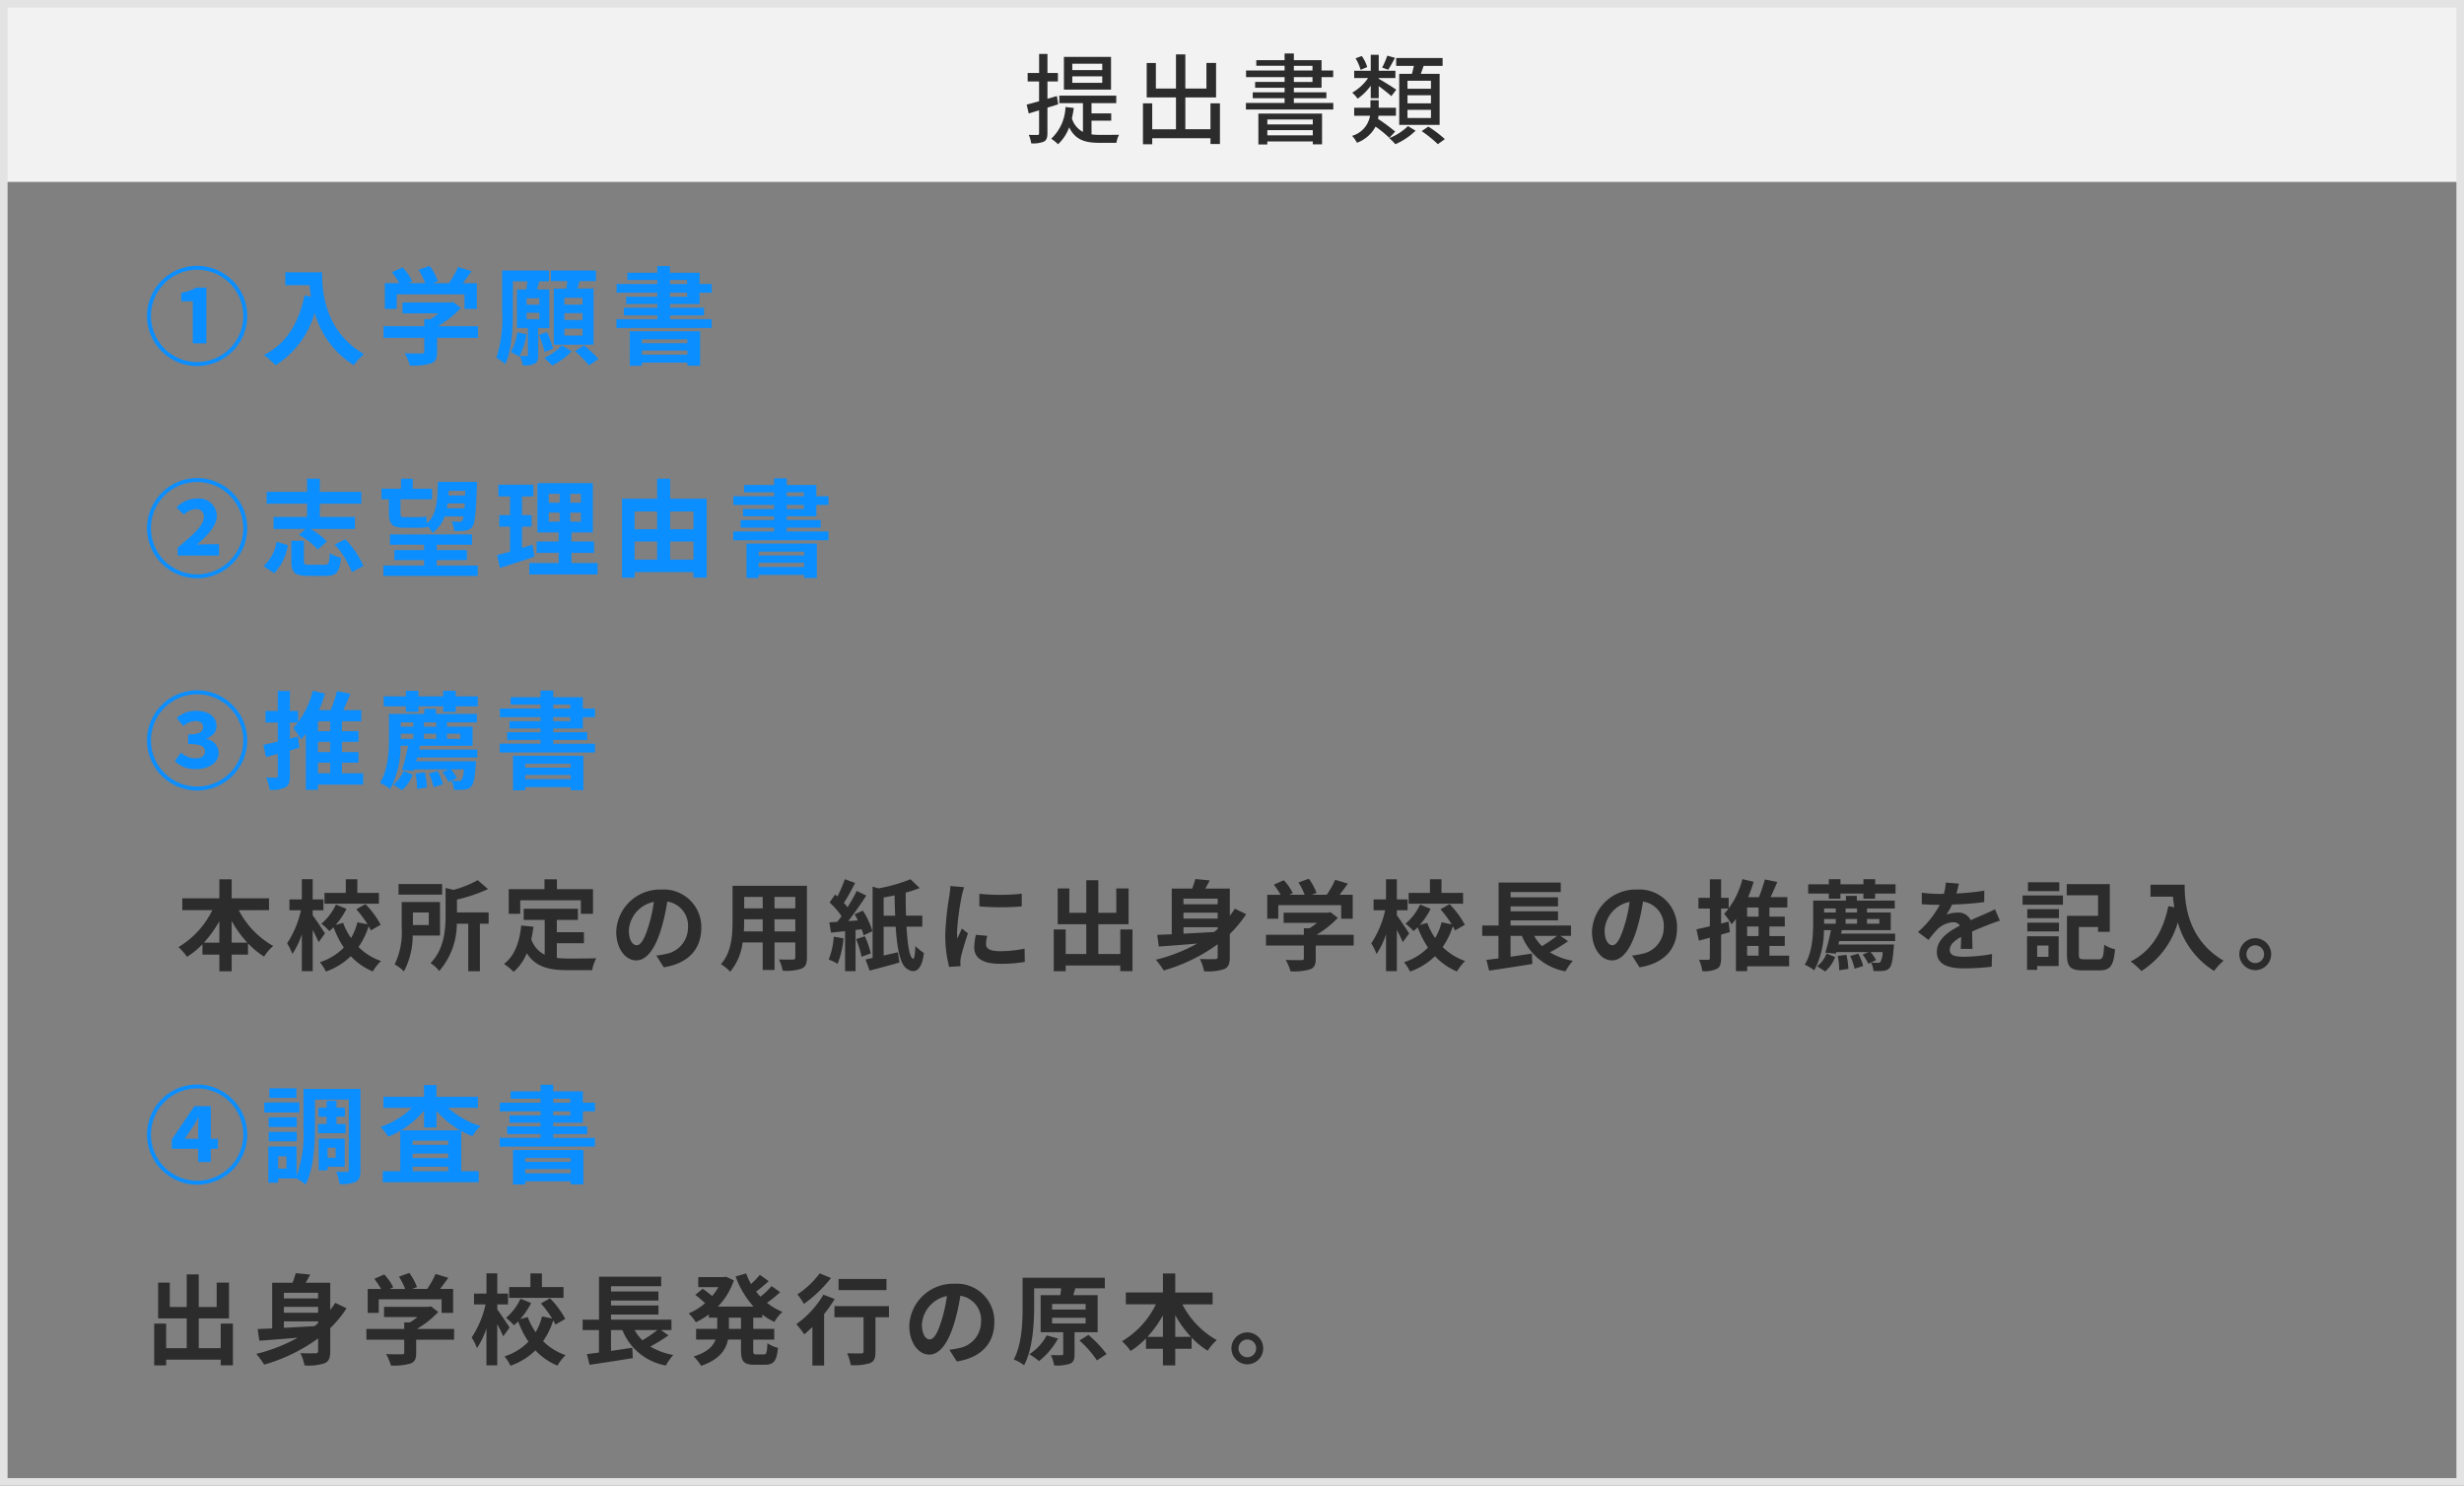
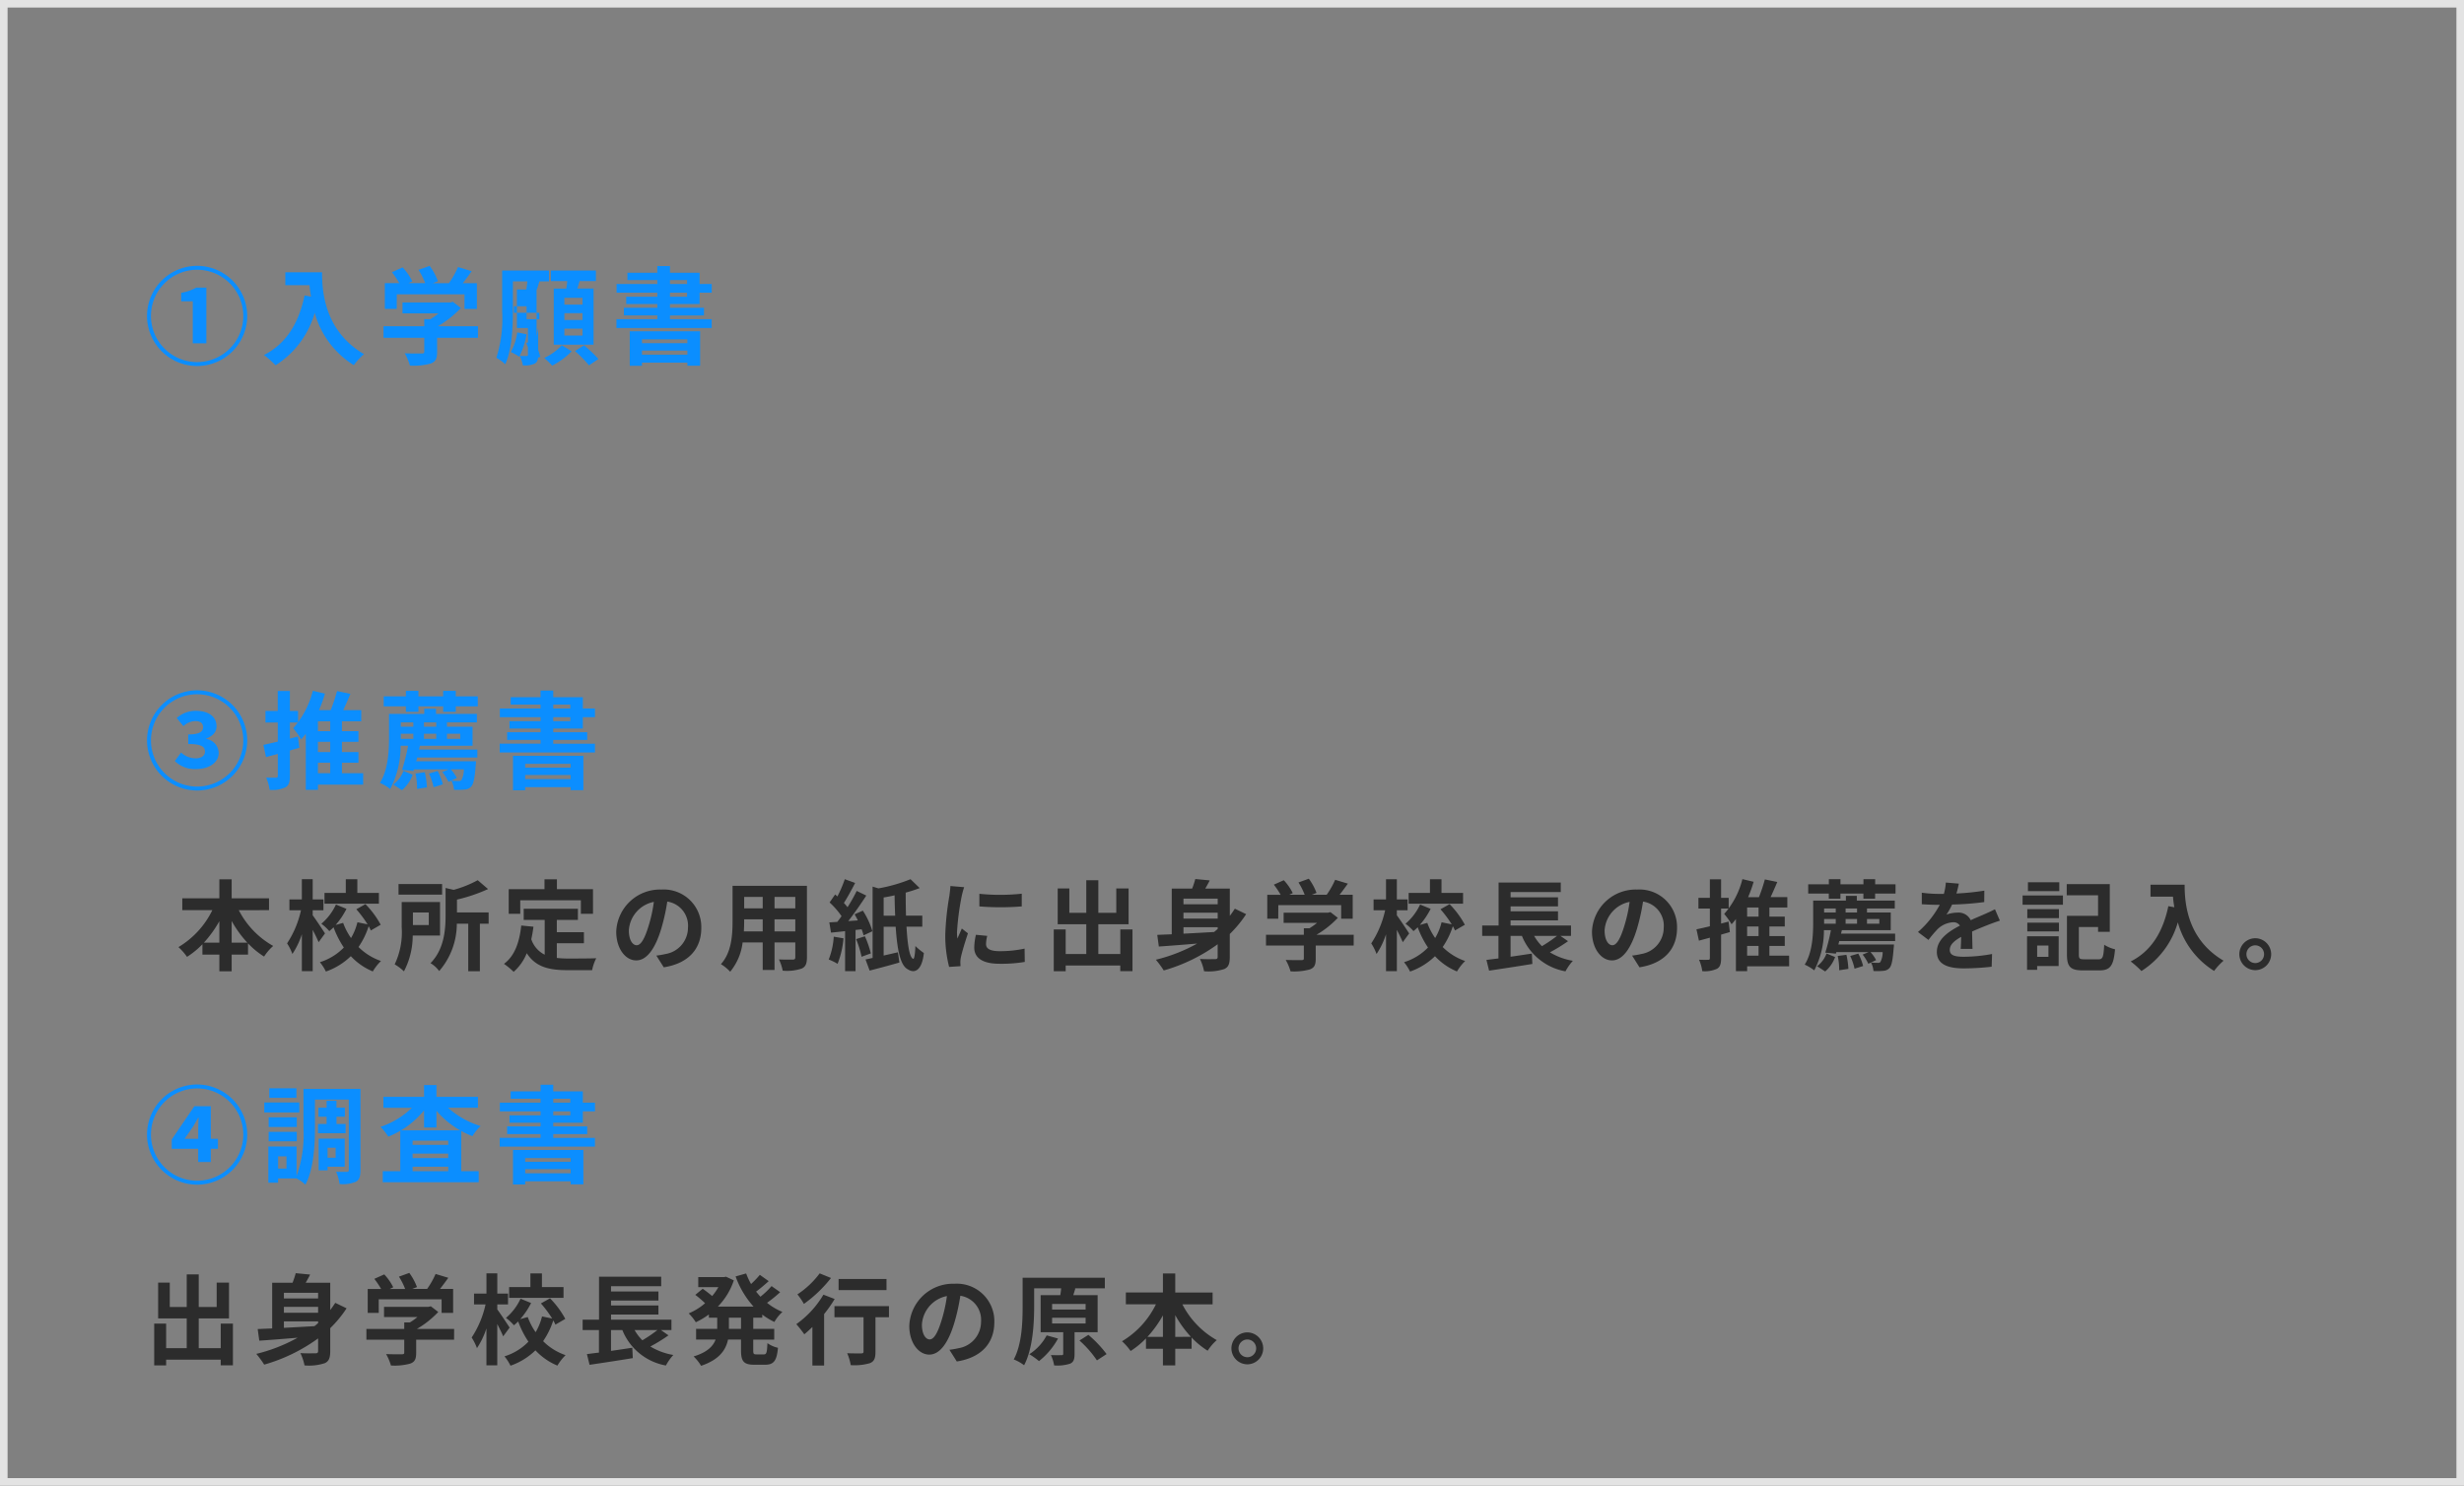
<svg xmlns="http://www.w3.org/2000/svg" width="325" height="196" viewBox="0 0 325 196">
  <rect x="0" y="0" width="325" height="196" fill="#808080" stroke="none" />
  <g id="グループ_13089" data-name="グループ 13089" transform="translate(8531 -3934)">
-     <path id="パス_9658" data-name="パス 9658" d="M0,0H325V24H0Z" transform="translate(-8531 3934)" fill="#f2f2f2" />
    <g id="パス_9659" data-name="パス 9659" transform="translate(-8531 3934)" fill="none">
      <path d="M0,0H325V196H0Z" stroke="none" />
      <path d="M 1 1 L 1 195 L 324 195 L 324 1 L 1 1 M 0 0 L 325 0 L 325 196 L 0 196 L 0 0 Z" stroke="none" fill="#e3e3e3" />
    </g>
-     <path id="パス_9660" data-name="パス 9660" d="M7,1.288A6.62,6.62,0,0,0,13.608-5.32,6.62,6.62,0,0,0,7-11.928,6.62,6.62,0,0,0,.392-5.32,6.62,6.62,0,0,0,7,1.288ZM7,.77A6.094,6.094,0,0,1,.91-5.32,6.094,6.094,0,0,1,7-11.41a6.094,6.094,0,0,1,6.09,6.09A6.094,6.094,0,0,1,7,.77ZM6.426-1.708H8.218v-7.35H6.874A6.022,6.022,0,0,1,4.9-8.372v1.12H6.426Zm12.208-9.366V-9.38h3.192c.042.476.1.98.2,1.512l-.854-.154C20.4-4.34,18.732-1.638,15.82-.168A13.3,13.3,0,0,1,17.346,1.19a12.115,12.115,0,0,0,5.166-6.916,11.829,11.829,0,0,0,5.152,6.9A8.963,8.963,0,0,1,29.008-.28c-5.152-3.038-5.53-8.148-5.53-10.794Zm14.7,2.9h8.932v1.932H43.9v-3.4H42.042c.378-.49.8-1.05,1.176-1.582l-1.806-.546a11.7,11.7,0,0,1-1.2,2.128H38.094l.672-.266a8.209,8.209,0,0,0-1.092-2.016L36.2-11.4a9.769,9.769,0,0,1,.882,1.75h-2.2l.5-.238a7.63,7.63,0,0,0-1.274-1.834l-1.414.63a11.777,11.777,0,0,1,.966,1.442h-1.9v3.4h1.568Zm10.71,4.214H38.752A13.56,13.56,0,0,0,41.79-6.37l-1.05-.812-.364.084H34.09v1.442h4.746a9.471,9.471,0,0,1-1.078.77h-.8v.924H31.584v1.526H36.96v1.82c0,.2-.07.252-.364.252S35.28-.35,34.384-.392a7.432,7.432,0,0,1,.686,1.624A8.488,8.488,0,0,0,37.786.966c.686-.238.868-.672.868-1.54V-2.436h5.39Zm13.79-2.856H55.44v-.9h2.394Zm0,2.03H55.44v-.9h2.394Zm0,2.058H55.44v-.91h2.394Zm-3.794-6.2v7.406h5.25V-8.932H57.148c.1-.308.2-.644.294-.98H59.6v-1.4H53.662v1.4h2.156c-.028.322-.07.658-.126.98ZM49.224-3.15A7.237,7.237,0,0,1,48.37-.56a7.174,7.174,0,0,1,1.12.616A10.169,10.169,0,0,0,50.456-2.9Zm1.232-2.59h1.68v.854h-1.68ZM52.136-6.8h-1.68v-.854h1.68Zm1.316,3.08V-8.806H51.814c.112-.336.224-.7.336-1.078h1.26v-1.428H47.236v5.418A16.955,16.955,0,0,1,46.466.2a5.5,5.5,0,0,1,1.176.854C48.51-.812,48.65-3.808,48.65-5.908V-9.884h1.918c-.042.35-.1.728-.14,1.078H49.182v5.082h1.456V-.2c0,.126-.042.168-.182.168s-.518,0-.9-.014A4.634,4.634,0,0,1,49.966,1.2,3.194,3.194,0,0,0,51.506.98c.392-.21.476-.546.476-1.148V-3.724Zm.5,2.73a13.035,13.035,0,0,0-.812-2.2l-1.05.378a14.889,14.889,0,0,1,.742,2.24ZM55.1-1.456a7.353,7.353,0,0,1-2.31,1.68A11.84,11.84,0,0,1,53.83,1.232a9.706,9.706,0,0,0,2.576-1.89Zm1.736.77A15.385,15.385,0,0,1,58.688,1.2l1.246-.84a17.074,17.074,0,0,0-1.9-1.806Zm14.826-1.54v.5H65.674v-.5ZM65.674-.21V-.756h5.992V-.21Zm-1.61,1.47h1.61V.84h5.992v.406h1.68V-3.29H64.064ZM69.37-8.386h2.254v.532H69.37Zm0-1.666h2.254v.518H69.37Zm3.906,3.164v-1.5h1.6V-9.534h-1.6v-1.484H69.37V-11.9H67.7v.882H63.756v.966H67.7v.518H62.328v1.148H67.7v.532H63.6v.966h4.1v.49h-4.41V-5.39H67.7v.5h-5.39v1.162H74.872V-4.886h-5.5v-.5h4.48V-6.4H69.37v-.49Z" transform="translate(-8512 3981)" fill="#0b8eff" />
-     <path id="パス_9661" data-name="パス 9661" d="M7,1.288A6.62,6.62,0,0,0,13.608-5.32,6.62,6.62,0,0,0,7-11.928,6.62,6.62,0,0,0,.392-5.32,6.62,6.62,0,0,0,7,1.288ZM7,.77A6.094,6.094,0,0,1,.91-5.32,6.094,6.094,0,0,1,7-11.41a6.094,6.094,0,0,1,6.09,6.09A6.094,6.094,0,0,1,7,.77ZM4.438-1.708H9.884v-1.5h-1.5c-.42,0-.994.028-1.4.07C8.316-4.312,9.6-5.642,9.6-6.916a2.335,2.335,0,0,0-2.618-2.31,3.632,3.632,0,0,0-2.7,1.176l.98.952A2.333,2.333,0,0,1,6.776-7.84.981.981,0,0,1,7.882-6.748c0,1.036-1.386,2.282-3.444,4ZM21.5-6.8H17.08v1.582h4.228l-.882.77a9.487,9.487,0,0,1,2.492,1.96l1.2-1.092a9.539,9.539,0,0,0-2.156-1.638h5.852V-6.8H23.184v-1.75h5.474v-1.568H23.184v-1.736H21.5v1.736H16.17v1.568H21.5ZM17.164.63A6.979,6.979,0,0,0,18.97-3.08l-1.484-.448a5.739,5.739,0,0,1-1.722,3.22Zm4.69-1.12c-.658,0-.77-.07-.77-.49V-3.654H19.432V-.966c0,1.484.448,1.946,2.24,1.946h2.254C25.34.98,25.8.5,25.984-1.414a4.794,4.794,0,0,1-1.484-.6C24.444-.7,24.332-.49,23.786-.49Zm3.3-2.674A12,12,0,0,1,27.412.476l1.526-.812a12.031,12.031,0,0,0-2.394-3.528Zm17.22-7.084-.028.6h-2.2c.014-.2.028-.392.042-.6Zm-2.436,2.3c.042-.21.07-.42.1-.63h2.268q-.021.336-.042.63ZM32.3-7.336c0,1.456.406,1.96,1.946,1.96h1.89a5.205,5.205,0,0,0,1.246-.1L37.366-5.6a3.827,3.827,0,0,1,.686.9,4.461,4.461,0,0,0,1.582-2.17H42.14a1.169,1.169,0,0,1-.168.546.449.449,0,0,1-.392.168c-.21,0-.588-.014-1.036-.056a3.173,3.173,0,0,1,.364,1.26A9.084,9.084,0,0,0,42.364-5a1.286,1.286,0,0,0,.938-.518c.336-.448.476-1.764.6-5.32.014-.168.014-.588.014-.588H38.752c-.056,2.506-.14,4.326-1.428,5.46-.042-.308-.07-.644-.1-.9a5.519,5.519,0,0,1-1.134.1H34.258c-.35,0-.434-.154-.434-.546v-1.82h4.158v-1.4H35.434v-1.316h-1.54v1.316H31.318v1.4h.98ZM38.612-.392v-.714h3.976v-1.33H38.612v-.7H43.26V-4.494H32.438v1.358h4.494v.7h-3.92v1.33h3.92v.714H31.57V.98H44.016V-.392ZM51.226-3.15c-.448.154-.91.294-1.372.434v-2.8h1.26V-7.042h-1.26V-9.506h1.5V-11.06h-4.62v1.554h1.54v2.464H46.858v1.526h1.414v3.29c-.644.182-1.218.336-1.708.462L46.942-.07c1.344-.434,3.024-.966,4.564-1.512Zm2.156-4.228h1.442v1.2H53.382Zm0-2.478h1.442V-8.68H53.382ZM57.61-8.68H56.224V-9.856H57.61Zm0,2.506H56.224v-1.2H57.61ZM56.378-.728v-1.33h2.968v-1.5H56.378v-1.2h2.814v-6.51H51.884v6.51h2.8v1.2h-2.9v1.5h2.9v1.33H50.82V.784h9V-.728ZM69.4-1.176v-2.38h3.066v2.38Zm-4.69-2.38h2.968v2.38H64.708Zm2.968-3.962V-5.18H64.708V-7.518Zm4.788,0V-5.18H69.4V-7.518ZM69.4-9.2v-2.646H67.676V-9.2H63.042V1.218h1.666V.476h7.756V1.2h1.75V-9.2ZM87.066-2.226v.5H81.074v-.5ZM81.074-.21V-.756h5.992V-.21Zm-1.61,1.47h1.61V.84h5.992v.406h1.68V-3.29H79.464ZM84.77-8.386h2.254v.532H84.77Zm0-1.666h2.254v.518H84.77Zm3.906,3.164v-1.5h1.6V-9.534h-1.6v-1.484H84.77V-11.9H83.1v.882H79.156v.966H83.1v.518H77.728v1.148H83.1v.532H79v.966h4.1v.49h-4.41V-5.39H83.1v.5h-5.39v1.162H90.272V-4.886h-5.5v-.5h4.48V-6.4H84.77v-.49Z" transform="translate(-8512 4009)" fill="#0b8eff" />
+     <path id="パス_9660" data-name="パス 9660" d="M7,1.288A6.62,6.62,0,0,0,13.608-5.32,6.62,6.62,0,0,0,7-11.928,6.62,6.62,0,0,0,.392-5.32,6.62,6.62,0,0,0,7,1.288ZM7,.77A6.094,6.094,0,0,1,.91-5.32,6.094,6.094,0,0,1,7-11.41a6.094,6.094,0,0,1,6.09,6.09A6.094,6.094,0,0,1,7,.77ZM6.426-1.708H8.218v-7.35H6.874A6.022,6.022,0,0,1,4.9-8.372v1.12H6.426Zm12.208-9.366V-9.38h3.192c.042.476.1.98.2,1.512l-.854-.154C20.4-4.34,18.732-1.638,15.82-.168A13.3,13.3,0,0,1,17.346,1.19a12.115,12.115,0,0,0,5.166-6.916,11.829,11.829,0,0,0,5.152,6.9A8.963,8.963,0,0,1,29.008-.28c-5.152-3.038-5.53-8.148-5.53-10.794Zm14.7,2.9h8.932v1.932H43.9v-3.4H42.042c.378-.49.8-1.05,1.176-1.582l-1.806-.546a11.7,11.7,0,0,1-1.2,2.128H38.094l.672-.266a8.209,8.209,0,0,0-1.092-2.016L36.2-11.4a9.769,9.769,0,0,1,.882,1.75h-2.2l.5-.238a7.63,7.63,0,0,0-1.274-1.834l-1.414.63a11.777,11.777,0,0,1,.966,1.442h-1.9v3.4h1.568Zm10.71,4.214H38.752A13.56,13.56,0,0,0,41.79-6.37l-1.05-.812-.364.084H34.09v1.442h4.746a9.471,9.471,0,0,1-1.078.77h-.8v.924H31.584v1.526H36.96v1.82c0,.2-.07.252-.364.252S35.28-.35,34.384-.392a7.432,7.432,0,0,1,.686,1.624A8.488,8.488,0,0,0,37.786.966c.686-.238.868-.672.868-1.54V-2.436h5.39Zm13.79-2.856H55.44v-.9h2.394Zm0,2.03H55.44v-.9h2.394Zm0,2.058H55.44v-.91h2.394Zm-3.794-6.2v7.406h5.25V-8.932H57.148c.1-.308.2-.644.294-.98H59.6v-1.4H53.662v1.4h2.156c-.028.322-.07.658-.126.98ZM49.224-3.15A7.237,7.237,0,0,1,48.37-.56a7.174,7.174,0,0,1,1.12.616A10.169,10.169,0,0,0,50.456-2.9Zm1.232-2.59h1.68v.854h-1.68Zh-1.68v-.854h1.68Zm1.316,3.08V-8.806H51.814c.112-.336.224-.7.336-1.078h1.26v-1.428H47.236v5.418A16.955,16.955,0,0,1,46.466.2a5.5,5.5,0,0,1,1.176.854C48.51-.812,48.65-3.808,48.65-5.908V-9.884h1.918c-.042.35-.1.728-.14,1.078H49.182v5.082h1.456V-.2c0,.126-.042.168-.182.168s-.518,0-.9-.014A4.634,4.634,0,0,1,49.966,1.2,3.194,3.194,0,0,0,51.506.98c.392-.21.476-.546.476-1.148V-3.724Zm.5,2.73a13.035,13.035,0,0,0-.812-2.2l-1.05.378a14.889,14.889,0,0,1,.742,2.24ZM55.1-1.456a7.353,7.353,0,0,1-2.31,1.68A11.84,11.84,0,0,1,53.83,1.232a9.706,9.706,0,0,0,2.576-1.89Zm1.736.77A15.385,15.385,0,0,1,58.688,1.2l1.246-.84a17.074,17.074,0,0,0-1.9-1.806Zm14.826-1.54v.5H65.674v-.5ZM65.674-.21V-.756h5.992V-.21Zm-1.61,1.47h1.61V.84h5.992v.406h1.68V-3.29H64.064ZM69.37-8.386h2.254v.532H69.37Zm0-1.666h2.254v.518H69.37Zm3.906,3.164v-1.5h1.6V-9.534h-1.6v-1.484H69.37V-11.9H67.7v.882H63.756v.966H67.7v.518H62.328v1.148H67.7v.532H63.6v.966h4.1v.49h-4.41V-5.39H67.7v.5h-5.39v1.162H74.872V-4.886h-5.5v-.5h4.48V-6.4H69.37v-.49Z" transform="translate(-8512 3981)" fill="#0b8eff" />
    <path id="パス_9663" data-name="パス 9663" d="M7,1.288A6.62,6.62,0,0,0,13.608-5.32,6.62,6.62,0,0,0,7-11.928,6.62,6.62,0,0,0,.392-5.32,6.62,6.62,0,0,0,7,1.288ZM7,.77A6.094,6.094,0,0,1,.91-5.32,6.094,6.094,0,0,1,7-11.41a6.094,6.094,0,0,1,6.09,6.09A6.094,6.094,0,0,1,7,.77ZM6.846-1.54c1.638,0,3-.784,3-2.156A1.92,1.92,0,0,0,8.2-5.516v-.042c.868-.336,1.358-.868,1.358-1.61C9.562-8.5,8.47-9.226,6.8-9.226a3.759,3.759,0,0,0-2.492.952L5.194-7.2a2.35,2.35,0,0,1,1.568-.672c.672,0,1.022.294,1.022.812,0,.588-.49.952-1.96.952v1.26c1.778,0,2.212.378,2.212,1.008,0,.56-.518.882-1.218.882a2.824,2.824,0,0,1-1.932-.77L4.06-2.6A3.738,3.738,0,0,0,6.846-1.54ZM20.3-5.838l-1.064.28V-7.686h1.078V-9.212H19.236v-2.632h-1.6v2.632H16.016v1.526H17.64v2.52c-.714.168-1.372.322-1.9.434l.35,1.61,1.554-.42v2.87c0,.21-.07.266-.238.266s-.756.014-1.3-.014A6.049,6.049,0,0,1,16.562,1.2,4.136,4.136,0,0,0,18.648.868c.448-.252.588-.7.588-1.526V-3.99c.42-.126.84-.238,1.246-.364ZM22.932-2.38h1.624V-.994H22.932Zm1.624-4.158H22.932v-1.3h1.624Zm0,2.758H22.932V-5.138h1.624ZM28.9-.994H26.1V-2.38H28.28v-1.4H26.1V-5.138H28.28v-1.4H26.1v-1.3h2.548V-9.31h-2.38c.322-.672.644-1.428.952-2.156l-1.764-.364a23.1,23.1,0,0,1-.84,2.52h-1.54a17.668,17.668,0,0,0,.784-2.184l-1.6-.378A11.641,11.641,0,0,1,19.67-6.93a10.97,10.97,0,0,1,1.05,1.47,8.249,8.249,0,0,0,.616-.742V1.2h1.6V.518H28.9Zm5.124,2.24A4.9,4.9,0,0,0,35.434-.8l-1.218-.5A4.074,4.074,0,0,1,32.872.5ZM35.8-.952a8.779,8.779,0,0,1,.21,2.03l1.3-.2a10.894,10.894,0,0,0-.28-2Zm1.778,0A8.119,8.119,0,0,1,38.192.854L39.41.476a7.749,7.749,0,0,0-.686-1.764ZM33.866-5.74V-6.2h1.652v.672H33.866ZM35.518-7.7v.574H33.866V-7.7Zm3.024.574H36.918V-7.7h1.624Zm3.164.924v.672h-1.75V-6.2Zm-4.788.672V-6.2h1.624v.672Zm-.532.91H43.33V-7.126H39.956V-7.7H43.9V-8.82h-5.39v-.672H36.96v.672H32.312v3.08c0,1.764-.1,4.27-1.2,6.02a6.583,6.583,0,0,1,1.358.812A12.2,12.2,0,0,0,33.838-4.62h.994a28.679,28.679,0,0,1-.8,3.192l1.512.14L35.6-1.5H40.18l-.84.35a6.778,6.778,0,0,1,.812,1.3l1.106-.518a5.286,5.286,0,0,0-.8-1.134h1.722A2.994,2.994,0,0,1,41.86-.084a.458.458,0,0,1-.378.112,9.283,9.283,0,0,1-.952-.042,3.13,3.13,0,0,1,.35,1.2,8.341,8.341,0,0,0,1.386-.028A1.255,1.255,0,0,0,43.148.77c.308-.322.476-1.12.6-2.842.028-.168.042-.5.042-.5H35.9l.126-.49H43.96v-1.05H36.274Zm4.732-6.51v-.728H39.452v.728H36.19v-.728H34.538v.728H31.612v1.316h2.926v.728H36.19v-.728h3.262v.728h1.666v-.728h2.9V-11.13Zm15.148,8.9v.5H50.274v-.5ZM50.274-.21V-.756h5.992V-.21Zm-1.61,1.47h1.61V.84h5.992v.406h1.68V-3.29H48.664ZM53.97-8.386h2.254v.532H53.97Zm0-1.666h2.254v.518H53.97Zm3.906,3.164v-1.5h1.6V-9.534h-1.6v-1.484H53.97V-11.9H52.3v.882H48.356v.966H52.3v.518H46.928v1.148H52.3v.532H48.2v.966h4.1v.49h-4.41V-5.39H52.3v.5h-5.39v1.162H59.472V-4.886h-5.5v-.5h4.48V-6.4H53.97v-.49Z" transform="translate(-8512 4037)" fill="#0b8eff" />
    <path id="パス_9665" data-name="パス 9665" d="M5.348-4.76,6.51-6.44c.252-.448.378-.644.63-1.106H7.2c-.028.49-.056,1.162-.056,1.638V-4.76Zm3.458-4.3H6.636L3.654-4.676v1.232H7.14v1.736H8.806V-3.444h.938V-4.76H8.806ZM7,.77A6.094,6.094,0,0,1,.91-5.32,6.094,6.094,0,0,1,7-11.41a6.094,6.094,0,0,1,6.09,6.09A6.094,6.094,0,0,1,7,.77Zm0-12.7A6.62,6.62,0,0,0,.392-5.32,6.62,6.62,0,0,0,7,1.288,6.62,6.62,0,0,0,13.608-5.32,6.62,6.62,0,0,0,7-11.928Zm13.1.5H16.52v1.26H20.1Zm.378,1.876h-4.62v1.316h4.62ZM20.146-7.6h-3.71v1.274h3.71Zm-3.71,3.164h3.71V-5.684h-3.71Zm6.51-2.282V-5.5h3.64V-6.72h-1.2v-.952h1.106v-1.2H25.382v-.91h-1.3v.91H23v1.2H24.08v.952ZM25.27-3.584v1.316H24.206V-3.584Zm1.2,2.506v-3.71H23.03V-.6h1.176v-.476ZM18.788-.84H17.682V-2.45h1.106Zm9.758-10.514H21.028v5.208A16.028,16.028,0,0,1,20.118.14V-3.752H16.394V1.022h1.288V.462h2.436a5.228,5.228,0,0,1,1.162.826c1.092-2.016,1.26-5.208,1.26-7.434V-9.94h4.466V-.672c0,.21-.056.266-.252.266S25.9-.392,25.326-.42A5.774,5.774,0,0,1,25.788,1.2,4.461,4.461,0,0,0,27.944.9c.476-.266.6-.742.6-1.554ZM33.894-5.88a11.709,11.709,0,0,0,3.038-2.632v2.254H38.57v-2.2A11.633,11.633,0,0,0,41.692-5.88ZM35.42-.49v-.588h4.7V-.49Zm0-2.324h4.7v.588h-4.7Zm4.7-1.148h-4.7v-.56h4.7Zm3.92-4.9V-10.3H38.57v-1.554H36.932V-10.3H31.57v1.442h3.766a10.924,10.924,0,0,1-4.158,2.52,6.969,6.969,0,0,1,1.036,1.288,11.771,11.771,0,0,0,1.582-.77V-.49h-2.31V.966H44.142V-.49h-2.3V-5.8a9.989,9.989,0,0,0,1.47.686,6.312,6.312,0,0,1,1.078-1.33,11.374,11.374,0,0,1-4.3-2.422ZM56.266-2.226v.5H50.274v-.5ZM50.274-.21V-.756h5.992V-.21Zm-1.61,1.47h1.61V.84h5.992v.406h1.68V-3.29H48.664ZM53.97-8.386h2.254v.532H53.97Zm0-1.666h2.254v.518H53.97Zm3.906,3.164v-1.5h1.6V-9.534h-1.6v-1.484H53.97V-11.9H52.3v.882H48.356v.966H52.3v.518H46.928v1.148H52.3v.532H48.2v.966h4.1v.49h-4.41V-5.39H52.3v.5h-5.39v1.162H59.472V-4.886h-5.5v-.5h4.48V-6.4H53.97v-.49Z" transform="translate(-8512 4089)" fill="#0b8eff" />
    <path id="パス_9664" data-name="パス 9664" d="M11.557-2.639V-5.5a14.489,14.489,0,0,0,2.067,2.86Zm-3.666,0A15.149,15.149,0,0,0,9.932-5.473v2.834Zm8.593-4.29v-1.56H11.557V-11H9.932v2.509H5.044v1.56H9.009A11.548,11.548,0,0,1,4.537-2.054,7.643,7.643,0,0,1,5.668-.767,11.04,11.04,0,0,0,7.7-2.431v1.365H9.932v2.2h1.625v-2.2h2.158V-2.548A10.636,10.636,0,0,0,15.834-.806a6.572,6.572,0,0,1,1.2-1.4,11.356,11.356,0,0,1-4.537-4.719ZM30.979-9.2H28.132v-1.807H26.611V-9.2H23.8v1.417h7.176ZM23.868-3.861c-.234-.364-1.261-1.911-1.625-2.392v-.663H23.66v-1.43H22.243v-2.665h-1.43v2.665H19.175v1.43H20.7a12.98,12.98,0,0,1-1.833,4.368,7.086,7.086,0,0,1,.7,1.4,10.537,10.537,0,0,0,1.248-2.6V1.118h1.43V-4.329c.3.585.611,1.209.78,1.625Zm7.345-1.144A11.987,11.987,0,0,0,29.2-7.722L28-7.046a15.484,15.484,0,0,1,1.482,1.989L28.145-5.33A7.684,7.684,0,0,1,27.3-3.25a8.609,8.609,0,0,1-1.04-2l-.988.273A9.939,9.939,0,0,0,26.7-7.1L25.311-7.67a7.381,7.381,0,0,1-1.924,2.535,6.364,6.364,0,0,1,1.053.975c.182-.156.377-.325.559-.507A12.208,12.208,0,0,0,26.351-2,7.456,7.456,0,0,1,23.192-.065a6.232,6.232,0,0,1,.793,1.235A8.878,8.878,0,0,0,27.274-.858a8.31,8.31,0,0,0,2.9,2.015A6.564,6.564,0,0,1,31.252-.221a7.741,7.741,0,0,1-2.964-1.846A10.345,10.345,0,0,0,29.627-4.81a5.736,5.736,0,0,1,.286.559Zm8.1-5.369H33.566v1.4h5.746ZM37.557-6.617v1.651H35.464V-6.617Zm1.482,3.042v-4.42H33.982v3.3A9.823,9.823,0,0,1,33.059.221a6.7,6.7,0,0,1,1.222.923,10.214,10.214,0,0,0,1.157-4.719ZM45.448-6.63H41.275V-8.32a21.658,21.658,0,0,0,4.1-1.391l-1.365-1.17a14.585,14.585,0,0,1-3.172,1.274l-1.066-.247v3.588c0,1.924-.182,4.5-1.989,6.331a3.82,3.82,0,0,1,1.144,1.04,9.522,9.522,0,0,0,2.327-6.24h1.508V1.131h1.534V-5.135h1.157Zm4.173-1.6h7.995v1.781h1.6V-9.7H54.457V-11H52.819v1.3H48.1v3.25h1.521Zm4.823,5.668h3.575V-4.017H54.444V-5.642h2.782V-7.111h-7.15v1.469h2.769v4.589a3.5,3.5,0,0,1-1.768-2.041c.117-.52.208-1.066.286-1.651L49.751-4.9C49.517-2.678,48.88-.884,47.476.156A9.467,9.467,0,0,1,48.75,1.209a6.516,6.516,0,0,0,1.729-2.457C51.675.6,53.456.988,55.848.988H59.1a5.781,5.781,0,0,1,.546-1.573c-.871.039-3.016.039-3.718.039a13.433,13.433,0,0,1-1.482-.078ZM73.5-4.576a4.95,4.95,0,0,0-5.252-5.07,5.776,5.776,0,0,0-5.967,5.564c0,2.2,1.2,3.783,2.639,3.783,1.417,0,2.535-1.612,3.315-4.238a26.291,26.291,0,0,0,.78-3.523,3.214,3.214,0,0,1,2.73,3.432,3.528,3.528,0,0,1-2.964,3.484,10,10,0,0,1-1.209.208L68.549.611C71.825.1,73.5-1.833,73.5-4.576Zm-9.555.325a4.092,4.092,0,0,1,3.3-3.77,19.513,19.513,0,0,1-.689,3.146C66.027-3.12,65.52-2.3,64.974-2.3,64.467-2.3,63.947-2.938,63.947-4.251Zm19.214.13v-1.6H85.9v1.6Zm-4.043,0c.026-.481.039-.949.039-1.365V-5.72H81.6v1.6ZM81.6-8.671v1.508H79.157V-8.671Zm4.3,1.508H83.161V-8.671H85.9Zm1.534-2.977H77.623V-5.5c0,1.82-.117,4.134-1.534,5.694a5.71,5.71,0,0,1,1.222,1,7.445,7.445,0,0,0,1.638-3.861H81.6V.962h1.56V-2.665H85.9v1.95c0,.234-.091.312-.338.312s-1.092.013-1.82-.026a5.844,5.844,0,0,1,.494,1.482,6.037,6.037,0,0,0,2.5-.273c.52-.234.7-.65.7-1.482Zm3.536,6.708a9.754,9.754,0,0,1-.663,3.016,6.517,6.517,0,0,1,1.17.572,12.007,12.007,0,0,0,.78-3.367Zm3.679-.975A5.475,5.475,0,0,1,94.9-3.6l1.17-.546a10.228,10.228,0,0,0-1.261-2.717l-1.092.481c.143.247.3.52.429.806l-1.261.091c.806-1.027,1.677-2.288,2.379-3.367L94-9.464a22.124,22.124,0,0,1-1.209,2.145c-.13-.169-.3-.364-.481-.559.468-.728,1.014-1.729,1.482-2.639l-1.365-.494a15.961,15.961,0,0,1-.975,2.275c-.1-.091-.195-.182-.3-.26l-.728,1.053A10.583,10.583,0,0,1,92-6.136c-.182.26-.377.52-.559.754-.377.026-.741.052-1.053.065l.221,1.352c.559-.052,1.2-.117,1.859-.195V1.118h1.378V-4.316Zm-.728,1.3A12.986,12.986,0,0,1,94.64-.78l1.222-.442a13.4,13.4,0,0,0-.78-2.262ZM97.552-6.2v-2.4c.468-.078.962-.169,1.443-.286q.02,1.4.078,2.691Zm5.1,1.456V-6.2H100.5c-.026-.962-.039-2-.039-3.042a18.143,18.143,0,0,0,1.846-.6l-1.209-1.17A20.9,20.9,0,0,1,96.863-9.8l-.767-.234V-.624q-.507.117-.936.2l.546,1.469c1.144-.3,2.587-.676,3.926-1.066l-.195-1.352c-.637.143-1.274.3-1.885.429v-3.8h1.586c.195,2.925.585,5.109,1.6,5.616.936.624,1.885.1,2.119-2.145a8.26,8.26,0,0,1-1.118-.923c-.039,1.066-.143,1.755-.3,1.69-.481-.182-.741-1.9-.871-4.238Zm7.527-4.342v1.664a34.891,34.891,0,0,0,5.59,0V-9.1A26.732,26.732,0,0,1,110.175-9.087Zm1.04,5.551-1.495-.143a7.942,7.942,0,0,0-.221,1.69c0,1.339,1.079,2.132,3.315,2.132A18.411,18.411,0,0,0,116.168-.1l-.026-1.755a15.367,15.367,0,0,1-3.263.338c-1.326,0-1.82-.351-1.82-.923A4.413,4.413,0,0,1,111.215-3.536Zm-3.042-6.422-1.82-.156c-.013.416-.091.91-.13,1.274a36.249,36.249,0,0,0-.546,5.148,16.618,16.618,0,0,0,.507,4.251l1.508-.1c-.013-.182-.026-.39-.026-.533a3.923,3.923,0,0,1,.065-.611c.143-.689.572-2.106.936-3.185l-.806-.637c-.182.429-.39.884-.585,1.326a6.272,6.272,0,0,1-.052-.845,34.48,34.48,0,0,1,.624-4.771C107.9-9.035,108.069-9.685,108.173-9.958Zm20.592,5.577v3.237h-2.9V-5.07h3.991V-9.789h-1.625v3.211h-2.366v-4.3H124.28v4.3h-2.236V-9.789H120.51V-5.07h3.77v3.926h-2.717V-4.381H119.99V1.131h1.573V.377h7.2v.741h1.612v-5.5Zm8.333-.3h4.511v.234c-.156.13-.312.273-.481.4-1.378.078-2.756.156-4.03.221Zm4.511-3.77V-7.7H137.1V-8.45Zm0,2.639H137.1v-.78h4.511Zm2.262-1.313c-.208.325-.429.65-.663.949v-3.6h-3.237c.195-.338.4-.7.585-1.079l-1.9-.182a11.813,11.813,0,0,1-.416,1.261h-2.691v6.032q-1.073.039-1.911.078l.208,1.534c1.4-.091,3.185-.234,5.057-.39A21.713,21.713,0,0,1,133.458-.39a13.171,13.171,0,0,1,1.04,1.417,22.614,22.614,0,0,0,7.111-3.458V-.767c0,.221-.091.3-.351.3s-1.183.026-1.989-.026a6.47,6.47,0,0,1,.546,1.625,6.74,6.74,0,0,0,2.652-.286c.572-.247.741-.715.741-1.6V-3.783A15.486,15.486,0,0,0,145.366-6.4Zm5.733-.468H157.9V-5.8h1.521V-8.957H157.69c.351-.455.741-.975,1.092-1.469l-1.677-.507a10.868,10.868,0,0,1-1.118,1.976h-1.963l.624-.247a7.623,7.623,0,0,0-1.014-1.872l-1.365.494a9.072,9.072,0,0,1,.819,1.625h-2.041l.468-.221a7.085,7.085,0,0,0-1.183-1.7l-1.313.585a10.936,10.936,0,0,1,.9,1.339h-1.768V-5.8H149.6Zm9.945,3.913h-4.914a12.591,12.591,0,0,0,2.821-2.236l-.975-.754-.338.078h-5.837v1.339h4.407a8.8,8.8,0,0,1-1,.715h-.741v.858h-4.992v1.417h4.992v1.69c0,.182-.065.234-.338.234s-1.222.013-2.054-.026a6.9,6.9,0,0,1,.637,1.508A7.882,7.882,0,0,0,153.738.9c.637-.221.806-.624.806-1.43V-2.262h5.005ZM173.979-9.2h-2.847v-1.807h-1.521V-9.2H166.8v1.417h7.176Zm-7.111,5.343c-.234-.364-1.261-1.911-1.625-2.392v-.663h1.417v-1.43h-1.417v-2.665h-1.43v2.665h-1.638v1.43H163.7a12.98,12.98,0,0,1-1.833,4.368,7.085,7.085,0,0,1,.7,1.4,10.537,10.537,0,0,0,1.248-2.6V1.118h1.43V-4.329c.3.585.611,1.209.78,1.625Zm7.345-1.144A11.987,11.987,0,0,0,172.2-7.722l-1.2.676a15.484,15.484,0,0,1,1.482,1.989l-1.339-.273a7.684,7.684,0,0,1-.845,2.08,8.609,8.609,0,0,1-1.04-2l-.988.273A9.939,9.939,0,0,0,169.7-7.1l-1.391-.572a7.381,7.381,0,0,1-1.924,2.535,6.365,6.365,0,0,1,1.053.975c.182-.156.377-.325.559-.507A12.208,12.208,0,0,0,169.351-2a7.456,7.456,0,0,1-3.159,1.937,6.233,6.233,0,0,1,.793,1.235,8.878,8.878,0,0,0,3.289-2.028,8.31,8.31,0,0,0,2.9,2.015,6.565,6.565,0,0,1,1.079-1.378,7.741,7.741,0,0,1-2.964-1.846,10.345,10.345,0,0,0,1.339-2.743,5.738,5.738,0,0,1,.286.559Zm12.155,1.469a18.311,18.311,0,0,1-1.989,1.352,6.185,6.185,0,0,1-1.027-1.352Zm.455,0h1.391V-4.9h-7.969v-.676H186.5v-1.2h-6.253v-.65H186.5v-1.2h-6.253v-.689h6.617v-1.261h-8.2V-4.9H176.5v1.365h2.145V-.559c-.585.065-1.118.143-1.586.195l.351,1.417c1.573-.234,3.718-.559,5.707-.884L183.053-1.2c-.936.143-1.9.286-2.808.416V-3.536h1.495a7.638,7.638,0,0,0,5.746,4.68,6.869,6.869,0,0,1,.975-1.391,8.6,8.6,0,0,1-3.029-1.118,21.889,21.889,0,0,0,2.392-1.469ZM202.2-4.576a4.95,4.95,0,0,0-5.252-5.07,5.776,5.776,0,0,0-5.967,5.564c0,2.2,1.2,3.783,2.639,3.783,1.417,0,2.535-1.612,3.315-4.238a26.289,26.289,0,0,0,.78-3.523,3.214,3.214,0,0,1,2.73,3.432,3.528,3.528,0,0,1-2.964,3.484,10,10,0,0,1-1.209.208l.975,1.547C200.525.1,202.2-1.833,202.2-4.576Zm-9.555.325a4.092,4.092,0,0,1,3.3-3.77,19.513,19.513,0,0,1-.689,3.146c-.533,1.755-1.04,2.574-1.586,2.574C193.167-2.3,192.647-2.938,192.647-4.251ZM209-5.421l-.988.26V-7.137h1V-8.554h-1V-11h-1.482v2.444h-1.508v1.417h1.508V-4.8c-.663.156-1.274.3-1.768.4l.325,1.495,1.443-.39V-.624c0,.2-.065.247-.221.247s-.7.013-1.209-.013a5.617,5.617,0,0,1,.429,1.508,3.84,3.84,0,0,0,1.937-.312c.416-.234.546-.65.546-1.417V-3.7c.39-.117.78-.221,1.157-.338Zm2.444,3.211h1.508V-.923h-1.508Zm1.508-3.861h-1.508V-7.28h1.508Zm0,2.561h-1.508V-4.771h1.508Zm4.03,2.587h-2.6V-2.21h2.028v-1.3h-2.028V-4.771h2.028v-1.3h-2.028V-7.28h2.366V-8.645h-2.21c.3-.624.6-1.326.884-2l-1.638-.338a21.454,21.454,0,0,1-.78,2.34h-1.43a16.405,16.405,0,0,0,.728-2.028l-1.482-.351a10.81,10.81,0,0,1-2.4,4.589,10.188,10.188,0,0,1,.975,1.365,7.66,7.66,0,0,0,.572-.689V1.118h1.482V.481h5.538Zm4.758,2.08a4.554,4.554,0,0,0,1.313-1.9l-1.131-.468A3.783,3.783,0,0,1,220.675.468Zm1.651-2.041A8.152,8.152,0,0,1,223.587,1L224.8.819a10.116,10.116,0,0,0-.26-1.859Zm1.651,0a7.539,7.539,0,0,1,.572,1.677l1.131-.351a7.2,7.2,0,0,0-.637-1.638ZM221.6-5.33v-.429h1.534v.624H221.6Zm1.534-1.82v.533H221.6V-7.15Zm2.808.533h-1.508V-7.15h1.508Zm2.938.858v.624h-1.625v-.624Zm-4.446.624v-.624h1.508v.624Zm-.494.845h6.448V-6.617h-3.133V-7.15h3.666V-8.19h-5.005v-.624h-1.443v.624h-4.316v2.86c0,1.638-.091,3.965-1.118,5.59a6.112,6.112,0,0,1,1.261.754,11.329,11.329,0,0,0,1.274-5.3h.923a26.633,26.633,0,0,1-.741,2.964l1.4.13.052-.2h4.251l-.78.325a6.3,6.3,0,0,1,.754,1.209l1.027-.481a4.908,4.908,0,0,0-.741-1.053h1.6a2.78,2.78,0,0,1-.3,1.313.425.425,0,0,1-.351.1,8.62,8.62,0,0,1-.884-.039,2.906,2.906,0,0,1,.325,1.118,7.745,7.745,0,0,0,1.287-.026,1.166,1.166,0,0,0,.819-.364c.286-.3.442-1.04.559-2.639.026-.156.039-.468.039-.468h-7.332l.117-.455h7.371v-.975h-7.137Zm4.394-6.045v-.676h-1.547v.676h-3.029v-.676h-1.534v.676H219.5v1.222h2.717v.676h1.534v-.676h3.029v.676h1.547v-.676h2.691v-1.222Zm11.037-.091-1.716-.143a7.227,7.227,0,0,1-.26,1.495h-.624a16.915,16.915,0,0,1-2.288-.156v1.521c.715.052,1.664.078,2.2.078h.169a12.758,12.758,0,0,1-2.873,3.588L235.365-3a14.968,14.968,0,0,1,1.209-1.43,3.167,3.167,0,0,1,2.028-.9,1,1,0,0,1,.91.442c-1.482.767-3.042,1.807-3.042,3.471S237.978.754,240.019.754A32.52,32.52,0,0,0,243.7.533l.052-1.677a21.267,21.267,0,0,1-3.692.364c-1.274,0-1.885-.2-1.885-.91,0-.65.52-1.157,1.5-1.716-.013.572-.026,1.2-.065,1.586h1.56c-.013-.6-.039-1.56-.052-2.288.793-.364,1.534-.65,2.119-.884.442-.169,1.131-.429,1.547-.546l-.65-1.508c-.481.247-.936.455-1.443.676-.533.234-1.079.455-1.755.767a1.76,1.76,0,0,0-1.729-1,4.405,4.405,0,0,0-1.469.26,9.077,9.077,0,0,0,.741-1.326,38.726,38.726,0,0,0,4.238-.325l.013-1.508a32.912,32.912,0,0,1-3.679.377A12.432,12.432,0,0,0,239.369-10.426Zm13.247-.182h-4.134v1.17h4.134Zm-1.43,8.346V-.767H249.7V-2.262Zm1.352-1.222h-4.173V.949H249.7V.442h2.834ZM248.4-4.121h4.173V-5.278H248.4Zm0-1.755h4.173V-7.059H248.4Zm-.624-1.768H253.1V-8.866H247.78Zm8.138,7.2c-.611,0-.715-.091-.715-.637V-4.706h2.535v.637h1.547v-6.292H253.6v1.469h4.134v2.717H253.63v5.1c0,1.664.507,2.093,2.119,2.093h2.145c1.469,0,1.885-.624,2.08-2.782a4.634,4.634,0,0,1-1.43-.6c-.091,1.625-.182,1.924-.767,1.924Zm8.736-9.841V-8.71h2.964c.039.442.091.91.182,1.4l-.793-.143c-.715,3.419-2.262,5.928-4.966,7.293a12.349,12.349,0,0,1,1.417,1.261,11.249,11.249,0,0,0,4.8-6.422,10.984,10.984,0,0,0,4.784,6.409A8.324,8.324,0,0,1,274.287-.26c-4.784-2.821-5.135-7.566-5.135-10.023ZM278.46-3.224a2.111,2.111,0,0,0-2.093,2.106A2.111,2.111,0,0,0,278.46.988a2.105,2.105,0,0,0,2.106-2.106A2.105,2.105,0,0,0,278.46-3.224Zm0,3.276a1.171,1.171,0,0,1-1.157-1.17,1.171,1.171,0,0,1,1.157-1.17,1.165,1.165,0,0,1,1.17,1.17A1.165,1.165,0,0,1,278.46.052Z" transform="translate(-8512 4061)" fill="#2c2c2c" />
    <path id="パス_9666" data-name="パス 9666" d="M10.114-4.381v3.237h-2.9V-5.07h3.991V-9.789H9.581v3.211H7.215v-4.3H5.629v4.3H3.393V-9.789H1.859V-5.07h3.77v3.926H2.912V-4.381H1.339V1.131H2.912V.377h7.2v.741h1.612v-5.5Zm8.333-.3h4.511v.234c-.156.13-.312.273-.481.4-1.378.078-2.756.156-4.03.221Zm4.511-3.77V-7.7H18.447V-8.45Zm0,2.639H18.447v-.78h4.511ZM25.22-7.124c-.208.325-.429.65-.663.949v-3.6H21.32c.195-.338.4-.7.585-1.079l-1.9-.182a11.813,11.813,0,0,1-.416,1.261H16.9v6.032q-1.073.039-1.911.078L15.2-2.132c1.4-.091,3.185-.234,5.057-.39A21.713,21.713,0,0,1,14.807-.39a13.171,13.171,0,0,1,1.04,1.417,22.614,22.614,0,0,0,7.111-3.458V-.767c0,.221-.091.3-.351.3s-1.183.026-1.989-.026a6.471,6.471,0,0,1,.546,1.625A6.74,6.74,0,0,0,23.816.845c.572-.247.741-.715.741-1.6V-3.783A15.486,15.486,0,0,0,26.715-6.4Zm5.733-.468h8.294V-5.8h1.521V-8.957H39.039c.351-.455.741-.975,1.092-1.469l-1.677-.507a10.867,10.867,0,0,1-1.118,1.976H35.373L36-9.2a7.623,7.623,0,0,0-1.014-1.872l-1.365.494a9.071,9.071,0,0,1,.819,1.625H32.4l.468-.221a7.085,7.085,0,0,0-1.183-1.7l-1.313.585a10.936,10.936,0,0,1,.9,1.339H29.5V-5.8h1.456ZM40.9-3.679H35.984a12.591,12.591,0,0,0,2.821-2.236l-.975-.754-.338.078H31.655v1.339h4.407a8.794,8.794,0,0,1-1,.715H34.32v.858H29.328v1.417H34.32v1.69c0,.182-.065.234-.338.234s-1.222.013-2.054-.026a6.9,6.9,0,0,1,.637,1.508A7.882,7.882,0,0,0,35.087.9c.637-.221.806-.624.806-1.43V-2.262h5ZM55.328-9.2H52.481v-1.807H50.96V-9.2H48.152v1.417h7.176ZM48.217-3.861c-.234-.364-1.261-1.911-1.625-2.392v-.663h1.417v-1.43H46.592v-2.665h-1.43v2.665H43.524v1.43h1.521a12.98,12.98,0,0,1-1.833,4.368,7.086,7.086,0,0,1,.7,1.4,10.537,10.537,0,0,0,1.248-2.6V1.118h1.43V-4.329c.3.585.611,1.209.78,1.625Zm7.345-1.144a11.987,11.987,0,0,0-2.015-2.717l-1.2.676a15.484,15.484,0,0,1,1.482,1.989L52.494-5.33a7.685,7.685,0,0,1-.845,2.08,8.609,8.609,0,0,1-1.04-2l-.988.273A9.939,9.939,0,0,0,51.051-7.1L49.66-7.67a7.381,7.381,0,0,1-1.924,2.535,6.364,6.364,0,0,1,1.053.975c.182-.156.377-.325.559-.507A12.208,12.208,0,0,0,50.7-2,7.456,7.456,0,0,1,47.541-.065a6.232,6.232,0,0,1,.793,1.235A8.878,8.878,0,0,0,51.623-.858a8.31,8.31,0,0,0,2.9,2.015A6.564,6.564,0,0,1,55.6-.221a7.741,7.741,0,0,1-2.964-1.846A10.345,10.345,0,0,0,53.976-4.81a5.735,5.735,0,0,1,.286.559ZM67.717-3.536a18.311,18.311,0,0,1-1.989,1.352A6.185,6.185,0,0,1,64.7-3.536Zm.455,0h1.391V-4.9H61.594v-.676h6.253v-1.2H61.594v-.65h6.253v-1.2H61.594v-.689h6.617v-1.261h-8.2V-4.9H57.85v1.365H60V-.559c-.585.065-1.118.143-1.586.195l.351,1.417C60.333.819,62.478.494,64.467.169L64.4-1.2c-.936.143-1.9.286-2.808.416V-3.536h1.495a7.638,7.638,0,0,0,5.746,4.68A6.868,6.868,0,0,1,69.81-.247a8.6,8.6,0,0,1-3.029-1.118,21.889,21.889,0,0,0,2.392-1.469Zm10.569-.156h-1.6V-5.161h1.6Zm2.8-1.469v-.416a9.059,9.059,0,0,0,1.6.975A5.558,5.558,0,0,1,84.2-5.928a7.94,7.94,0,0,1-2.028-1.2,17.38,17.38,0,0,0,1.729-1.4l-1.131-.806A10.914,10.914,0,0,1,81.3-7.93c-.195-.221-.39-.442-.572-.676.533-.39,1.131-.9,1.664-1.378l-1.17-.832a12.276,12.276,0,0,1-1.157,1.209A9.03,9.03,0,0,1,79.417-11l-1.391.39A11.893,11.893,0,0,0,80.392-6.63H75.686a9.042,9.042,0,0,0,2.106-3.458l-1.027-.481-.273.052H73.1v1.326h2.652a7.272,7.272,0,0,1-.819,1.17c-.364-.312-.858-.689-1.248-.962l-.975.806A13.876,13.876,0,0,1,74-7.072a8.043,8.043,0,0,1-2.158,1.339,6.722,6.722,0,0,1,.936,1.17A10.626,10.626,0,0,0,74.5-5.59v.429H75.6v1.469H72.813v1.417h2.574c-.325.871-1.105,1.677-2.9,2.223a5.892,5.892,0,0,1,.988,1.235c2.4-.806,3.263-2.093,3.549-3.458h1.716V-.858c0,1.443.351,1.9,1.755,1.9h1.417c1.144,0,1.547-.52,1.7-2.236a3.849,3.849,0,0,1-1.391-.611c-.052,1.222-.117,1.482-.455,1.482h-1c-.364,0-.416-.078-.416-.546v-1.4h2.769V-3.692H80.353V-5.161ZM97.929-10.27H91.611V-8.8h6.318Zm-8.814-.741a11.565,11.565,0,0,1-2.938,2.769,8.988,8.988,0,0,1,.858,1.261A17.453,17.453,0,0,0,90.61-10.4ZM89.609-8.2a12.666,12.666,0,0,1-3.575,3.887,15.233,15.233,0,0,1,1.053,1.339c.351-.286.7-.611,1.066-.962V1.144H89.7V-5.642a17.243,17.243,0,0,0,1.391-1.989Zm8.645,1.508H91.065v1.469H94.9V-.7c0,.195-.091.247-.325.247s-1.092.013-1.833-.026a6.574,6.574,0,0,1,.468,1.573,7.177,7.177,0,0,0,2.535-.26c.572-.234.728-.663.728-1.5V-5.226h1.781Zm13.9,2.119a4.95,4.95,0,0,0-5.252-5.07,5.776,5.776,0,0,0-5.967,5.564c0,2.2,1.2,3.783,2.639,3.783,1.417,0,2.535-1.612,3.315-4.238a26.291,26.291,0,0,0,.78-3.523,3.214,3.214,0,0,1,2.73,3.432,3.528,3.528,0,0,1-2.964,3.484,10,10,0,0,1-1.209.208L107.2.611C110.474.1,112.151-1.833,112.151-4.576Zm-9.555.325a4.092,4.092,0,0,1,3.3-3.77,19.513,19.513,0,0,1-.689,3.146c-.533,1.755-1.04,2.574-1.586,2.574C103.116-2.3,102.6-2.938,102.6-4.251Zm16.458,1.417a6.655,6.655,0,0,1-2.288,2.483,10.214,10.214,0,0,1,1.274.91,9.745,9.745,0,0,0,2.509-2.977Zm.715-2.327h4.42v.754h-4.42Zm0-1.82h4.42v.741h-4.42Zm6.006,3.731V-8.138h-3.211l.273-.884-.182-.013h4.069v-1.4H115.882v3.848c0,2.028-.091,4.94-1.17,6.929a5.6,5.6,0,0,1,1.365.767c1.144-2.145,1.326-5.486,1.326-7.7V-9.035h3.562a8.107,8.107,0,0,1-.117.9h-2.587V-3.25h2.977V-.416c0,.156-.052.195-.247.195s-.806.013-1.378-.013a5.358,5.358,0,0,1,.429,1.365,5.473,5.473,0,0,0,2.08-.221c.494-.208.611-.585.611-1.287V-3.25Zm-2.4,1.092A13.785,13.785,0,0,1,125.684.468l1.274-.832a15.383,15.383,0,0,0-2.4-2.535Zm12.636-.481V-5.5a14.489,14.489,0,0,0,2.067,2.86Zm-3.666,0a15.149,15.149,0,0,0,2.041-2.834v2.834Zm8.593-4.29v-1.56h-4.927V-11h-1.625v2.509h-4.888v1.56h3.965a11.548,11.548,0,0,1-4.472,4.875,7.644,7.644,0,0,1,1.131,1.287,11.04,11.04,0,0,0,2.028-1.664v1.365h2.236v2.2h1.625v-2.2h2.158V-2.548a10.635,10.635,0,0,0,2.119,1.742,6.572,6.572,0,0,1,1.2-1.4,11.356,11.356,0,0,1-4.537-4.719Zm4.576,3.7a2.111,2.111,0,0,0-2.093,2.106A2.111,2.111,0,0,0,145.509.988a2.105,2.105,0,0,0,2.106-2.106A2.105,2.105,0,0,0,145.509-3.224Zm0,3.276a1.171,1.171,0,0,1-1.157-1.17,1.171,1.171,0,0,1,1.157-1.17,1.165,1.165,0,0,1,1.17,1.17A1.165,1.165,0,0,1,145.509.052Z" transform="translate(-8512 4113)" fill="#2c2c2c" />
-     <path id="パス_9662" data-name="パス 9662" d="M10.387-8.749H6.435v-.845h3.952Zm0,1.677H6.435V-7.93h3.952Zm1.157-3.419H5.33v4.316h6.214ZM4.576-4.238,4.407-5.33l-1.248.364V-7.254H4.537V-8.372H3.159v-2.509h-1.1v2.509H.546v1.118H2.054v2.613C1.443-4.472.871-4.316.416-4.2l.273,1.17,1.365-.416V-.429c0,.182-.065.234-.221.234s-.624,0-1.144-.013A3.859,3.859,0,0,1,1.014.91,3.683,3.683,0,0,0,2.7.676c.338-.182.455-.507.455-1.1V-3.8ZM8.97-2.08h2.6v-.962H8.97V-4.394h3.263v-.988H4.719v.988h3.12V-.6A2.944,2.944,0,0,1,6.383-2.392,13.466,13.466,0,0,0,6.63-3.757l-1.092-.13A5.981,5.981,0,0,1,3.653.3a5.612,5.612,0,0,1,.9.728A5.642,5.642,0,0,0,6.019-1.2c.845,1.716,2.2,2.041,4,2.041h2.236A3.779,3.779,0,0,1,12.6-.221c-.494.013-2.171.013-2.535.013A7.471,7.471,0,0,1,8.97-.273ZM24.661-4.368V-.949H21.346v-4.2H25.4V-9.7H24.128v3.38H21.346v-4.5H20.111v4.5H17.459V-9.685H16.25v4.537h3.861v4.2H16.978V-4.368H15.756v5.4h1.222V.234h7.683V1h1.248V-4.368ZM38.155-2.236v.65H32.162v-.65ZM32.162-.143V-.832h5.993v.689Zm-1.183,1.2h1.183V.663h5.993V1.04h1.222V-3.016h-8.4Zm4.68-8.879h2.457v.637H35.659Zm0-1.495h2.457V-8.7H35.659Zm0,4.9v-.624h4.29v-.78h-4.29v-.6h3.653v-1.4h1.534V-8.7H39.312v-1.365H35.659v-.884H34.437v.884H30.706v.741h3.731V-8.7H29.354v.871h5.083v.637H30.55v.767h3.887v.6h-4.2v.78h4.2v.624h-5.1v.871H40.859V-4.42ZM53.742-6.292H50.648V-7.345h3.094Zm0,1.924H50.648V-5.434h3.094Zm0,1.937H50.648V-3.51h3.094ZM49.556-8.255v6.734h5.33V-8.255H52.4c.117-.325.247-.689.377-1.053h2.5v-1.04H49.153v1.04h2.34c-.078.338-.169.715-.26,1.053Zm-1.573-2.4a11.941,11.941,0,0,1-.676,1.573L48.1-8.8c.273-.4.585-.988.9-1.573ZM45.331-9.152a4.7,4.7,0,0,0-.715-1.456l-.819.3a5.82,5.82,0,0,1,.663,1.521ZM45.8-5.044h1.053v-1.6c.6.442,1.326,1.014,1.664,1.326l.65-.845c-.351-.26-1.807-1.17-2.314-1.443V-7.7h2.2v-.962h-2.2v-2.106H45.8v2.106H43.615V-7.7h1.833a6.384,6.384,0,0,1-2.093,1.924,4.536,4.536,0,0,1,.715.793A6.965,6.965,0,0,0,45.8-6.695ZM49.023-.637a23.3,23.3,0,0,0-2.262-1.677c.026-.143.052-.273.065-.416h2.3V-3.783H46.852v-1H45.76v1H43.615V-2.73h2.093A3.345,3.345,0,0,1,43.342-.078a4.084,4.084,0,0,1,.637.91A4.549,4.549,0,0,0,46.436-1.3,16.846,16.846,0,0,1,48.256.182Zm1.69-.728A7.431,7.431,0,0,1,48.243.221a7.858,7.858,0,0,1,.806.806A9.112,9.112,0,0,0,51.714-.754ZM52.52-.7a16.714,16.714,0,0,1,2.132,1.716l.923-.663A15.67,15.67,0,0,0,53.391-1.3Z" transform="translate(-8396 3952)" fill="#2c2c2c" />
  </g>
</svg>